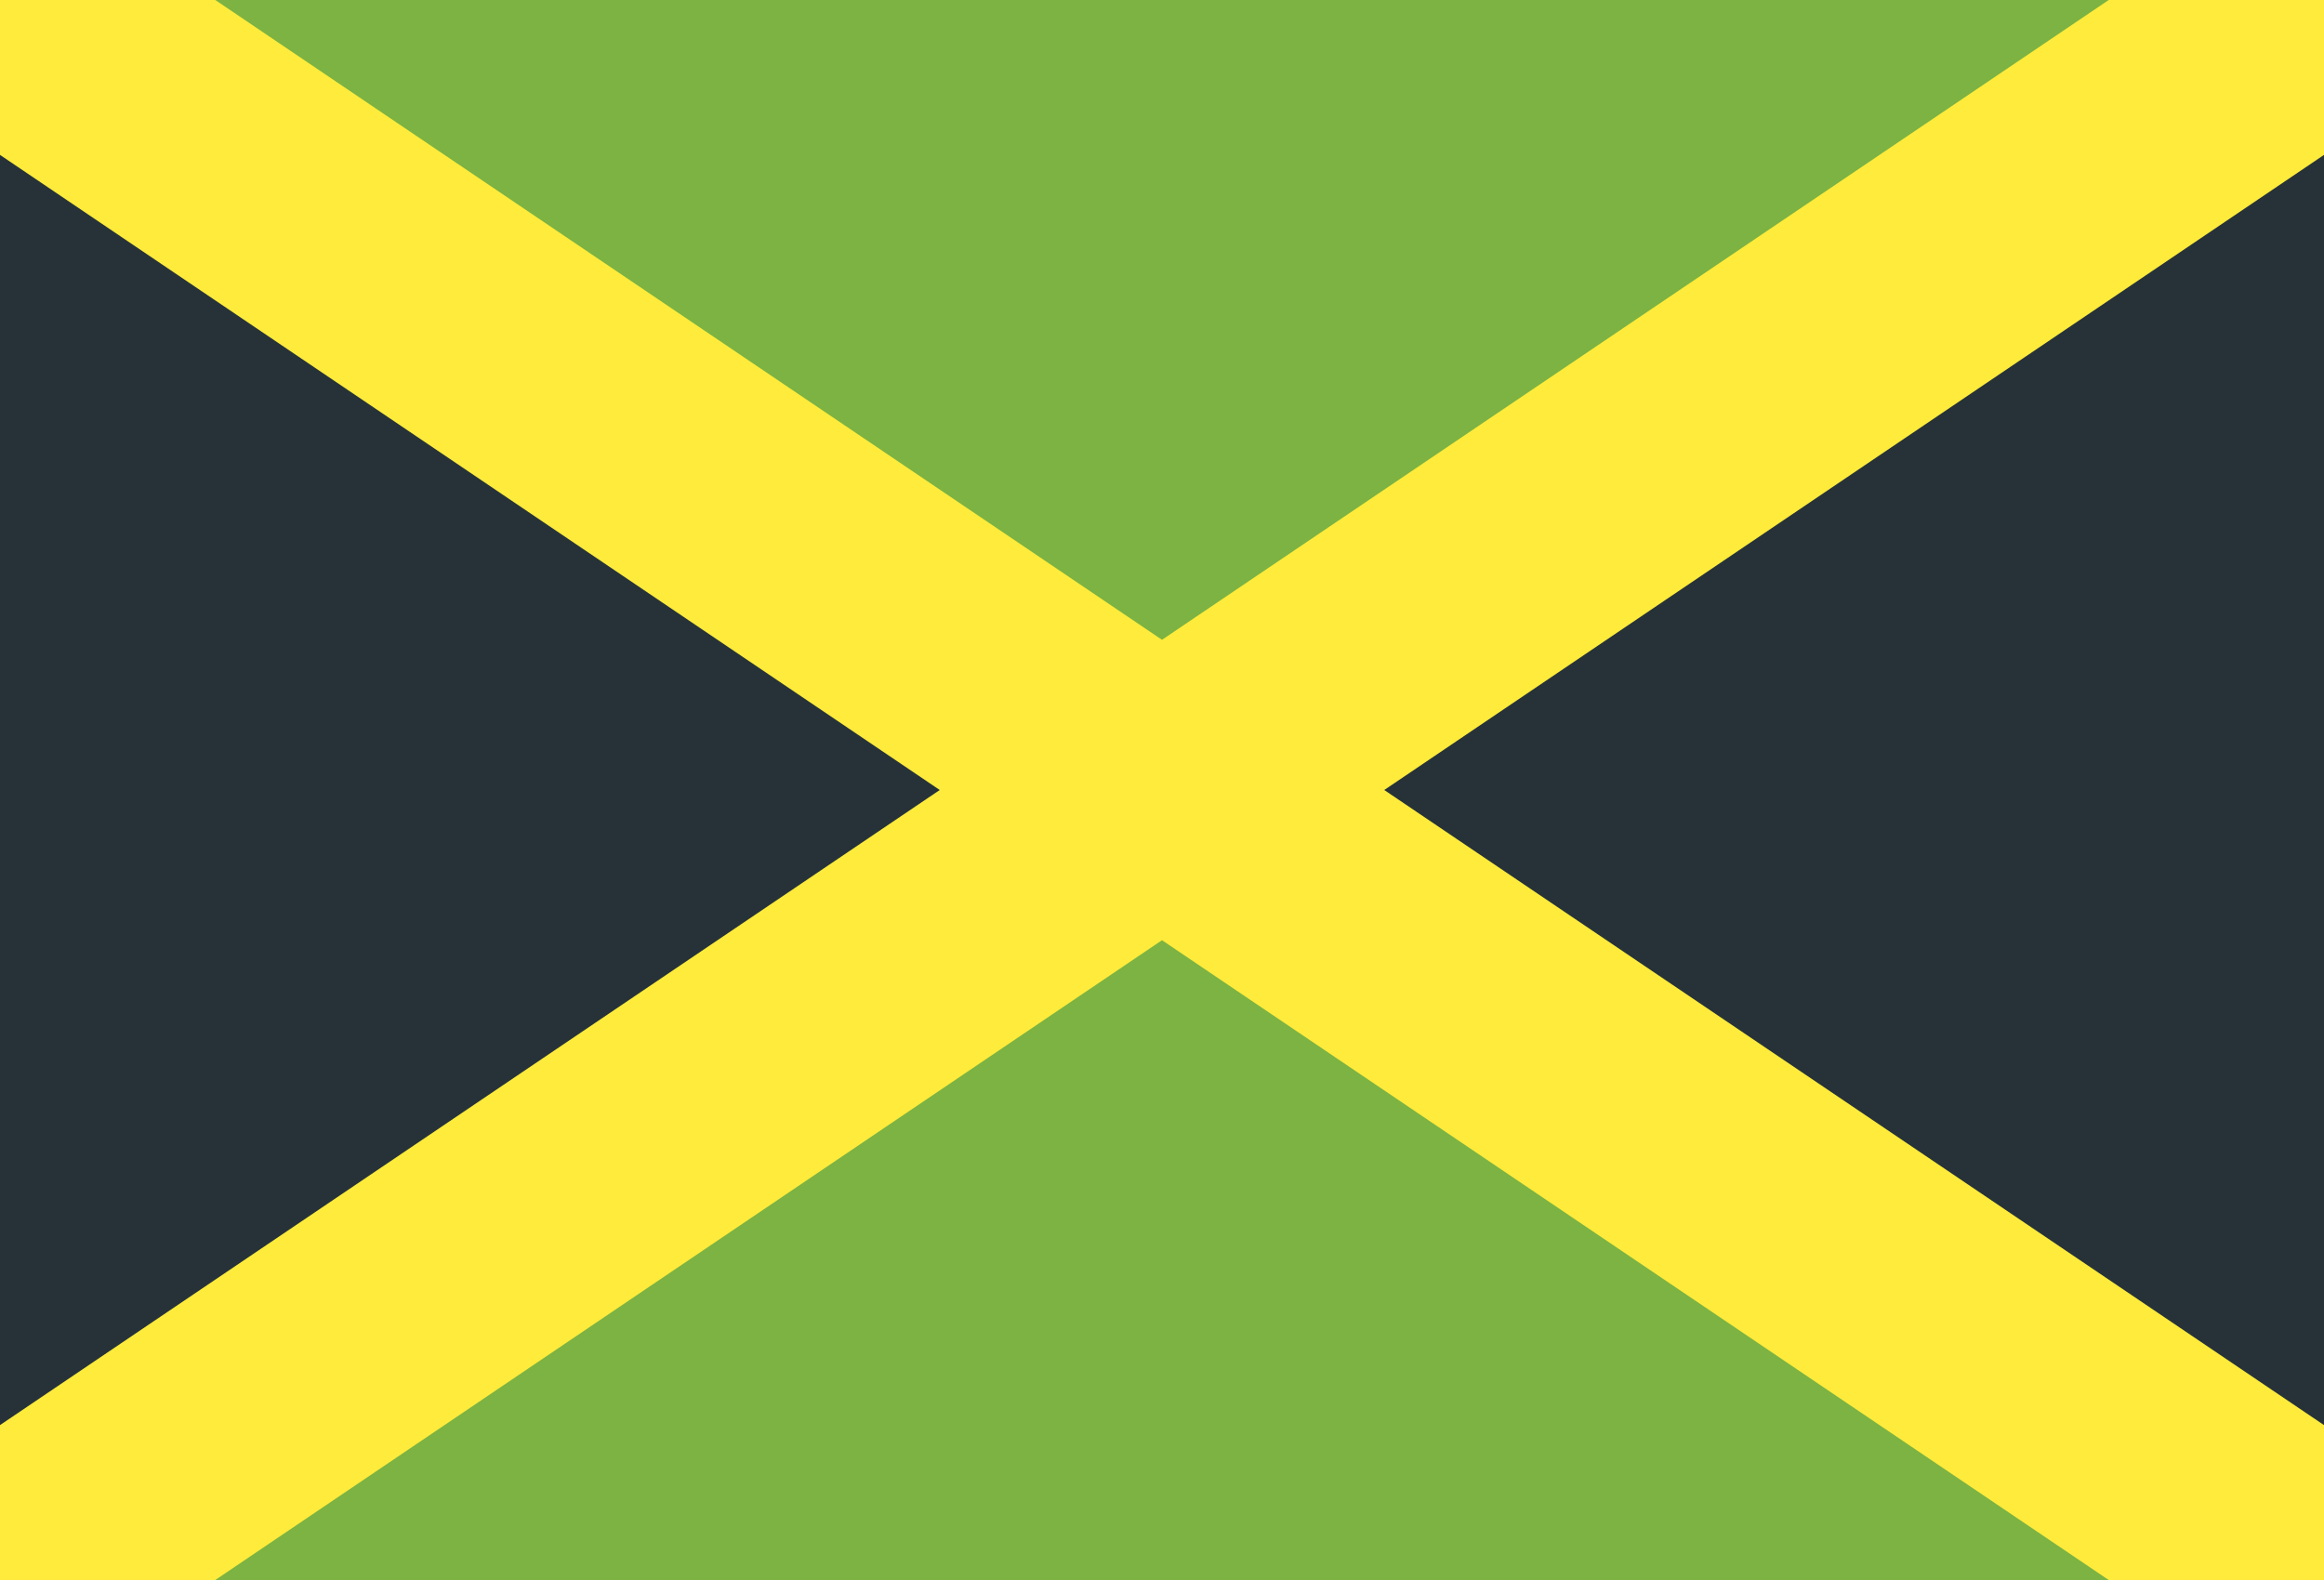
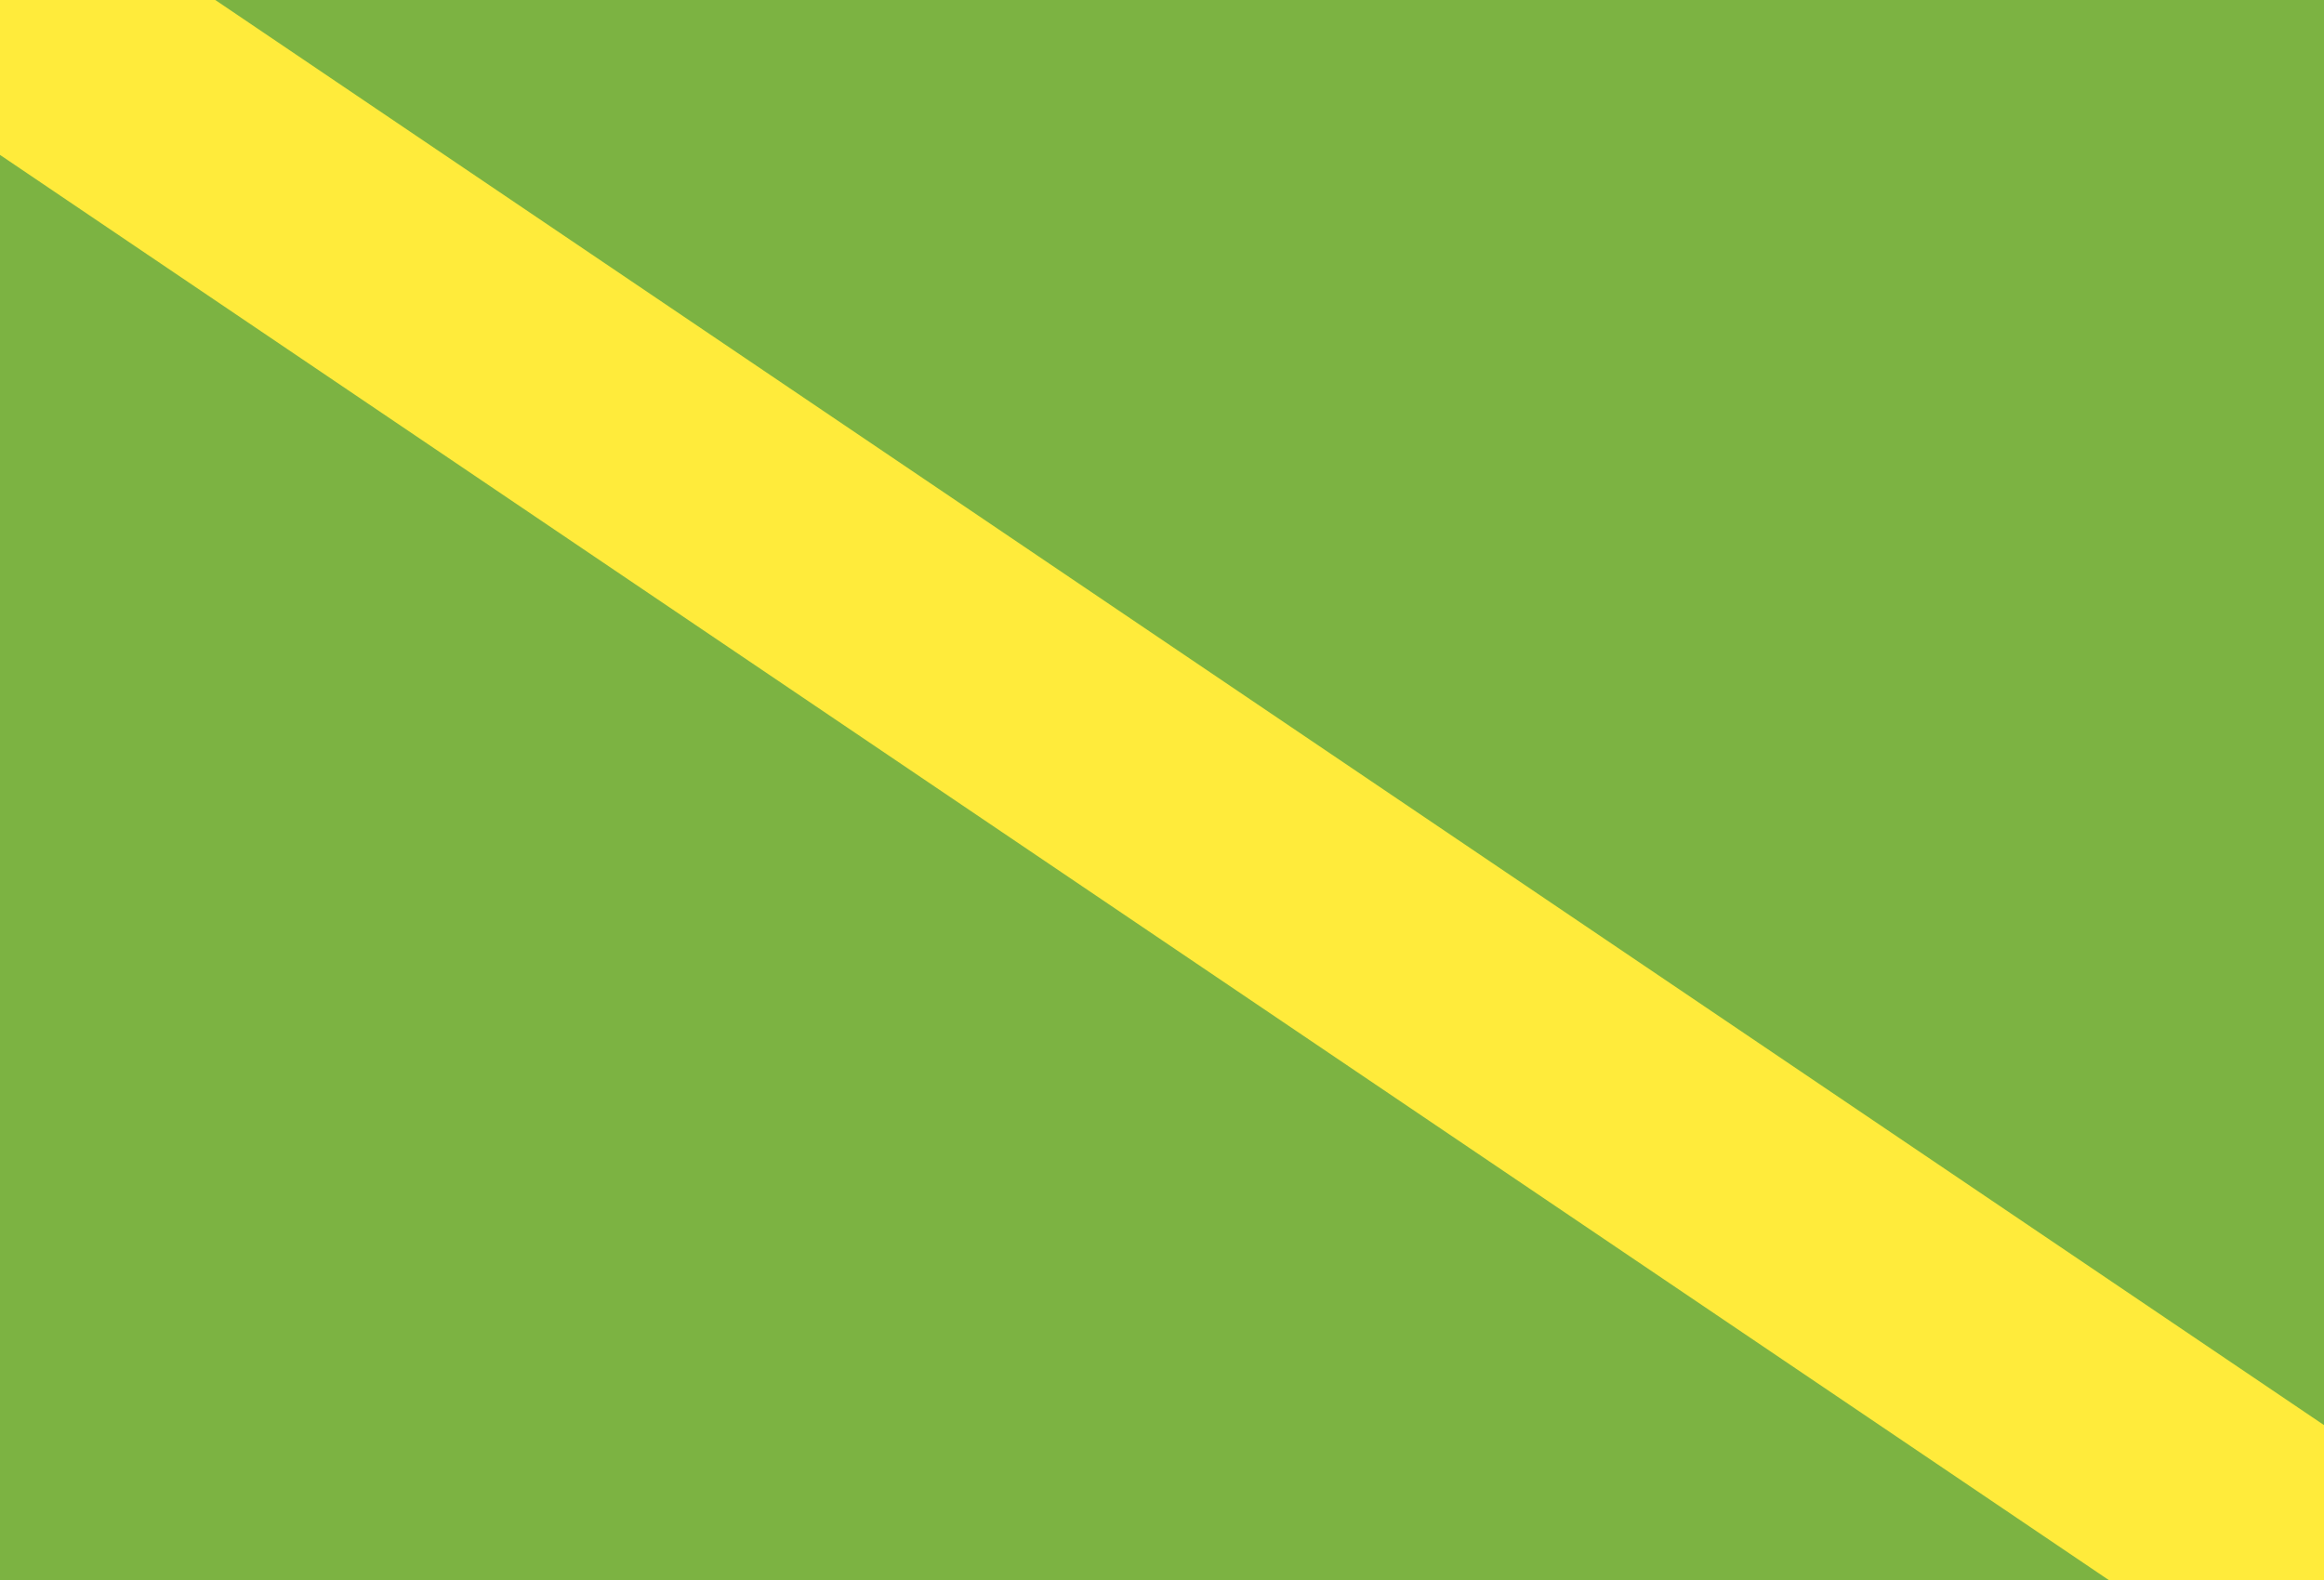
<svg xmlns="http://www.w3.org/2000/svg" version="1.1" id="Layer_1" x="0px" y="0px" viewBox="0 0 75 51" style="enable-background:new 0 0 75 51;" xml:space="preserve">
  <style type="text/css">
	.st0{fill:#7CB342;}
	.st1{fill:#263238;}
	.st2{fill:#FFEB3B;}
</style>
  <g>
    <rect y="-0.1" class="st0" width="75" height="51.1" />
    <g>
-       <polygon class="st1" points="0,-0.1 0,51.1 37.5,25.5   " />
-       <polygon class="st1" points="75,-0.1 75,51.1 37.5,25.5   " />
-     </g>
+       </g>
    <g>
      <polygon class="st2" points="0,5 68.2,51.1 75,51.1 75,46 6.8,-0.1 0,-0.1   " />
-       <polygon class="st2" points="75,5 6.8,51.1 0,51.1 0,46 68.2,-0.1 75,-0.1   " />
    </g>
  </g>
</svg>